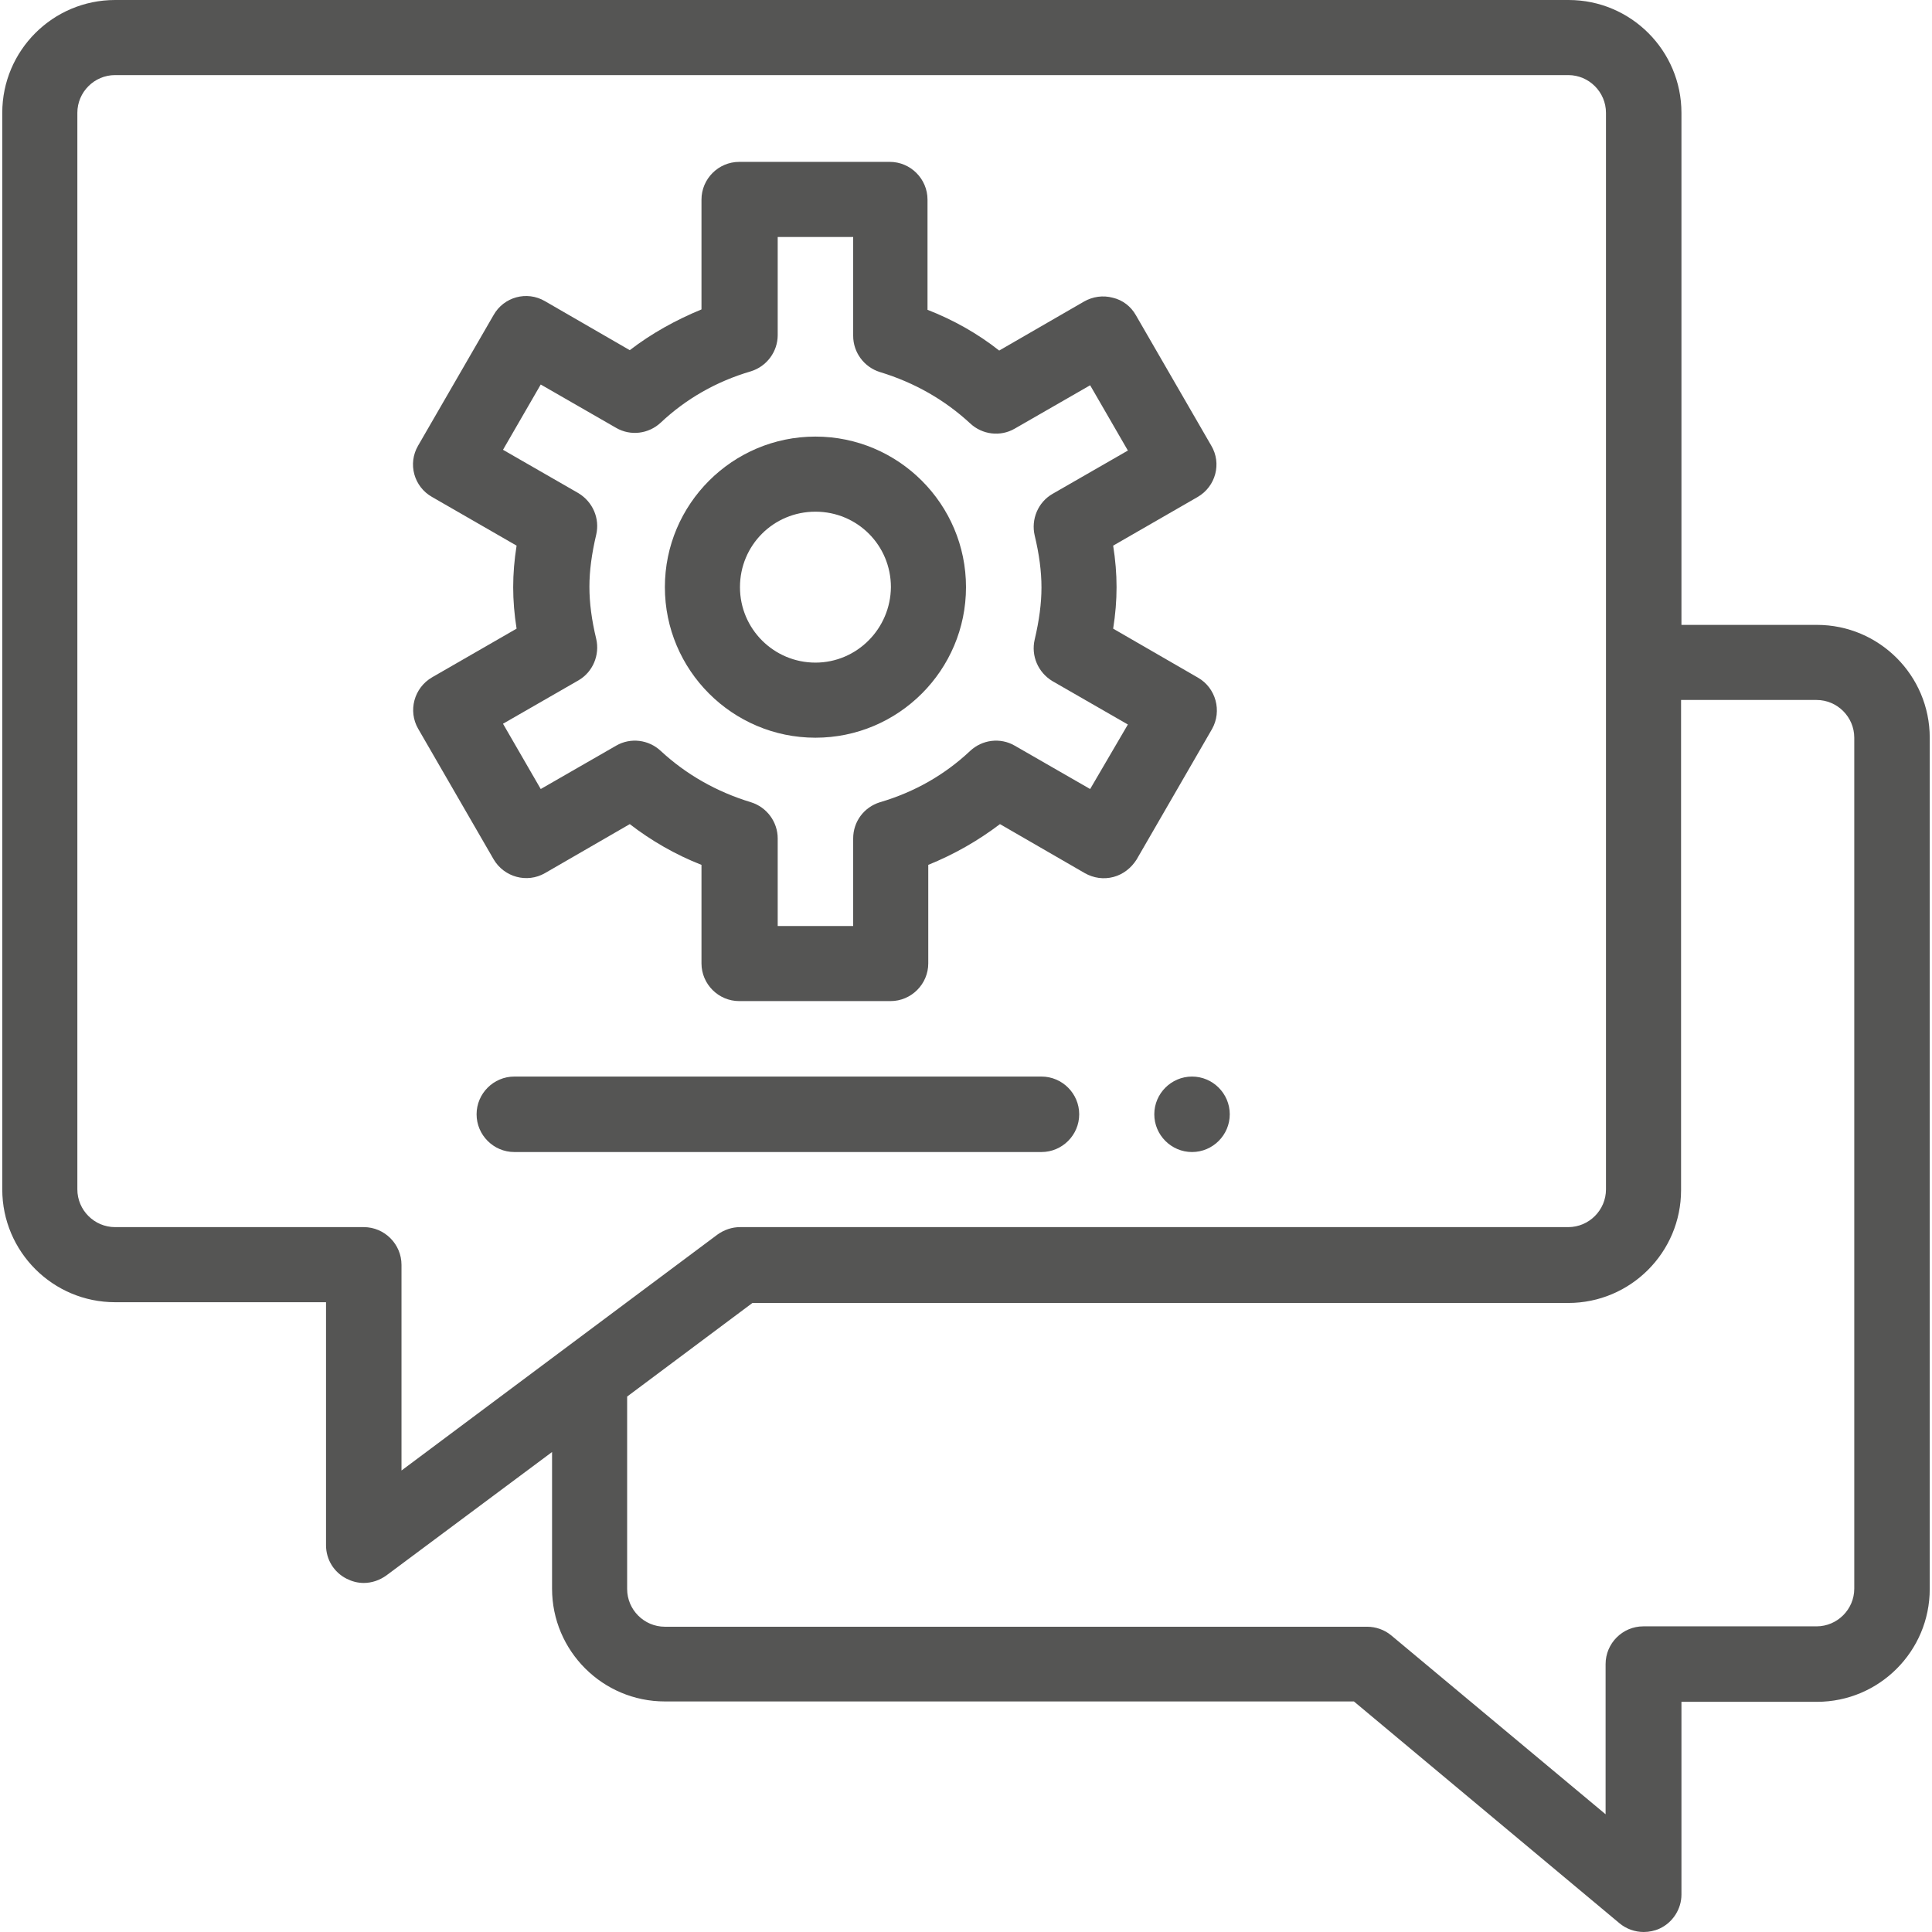
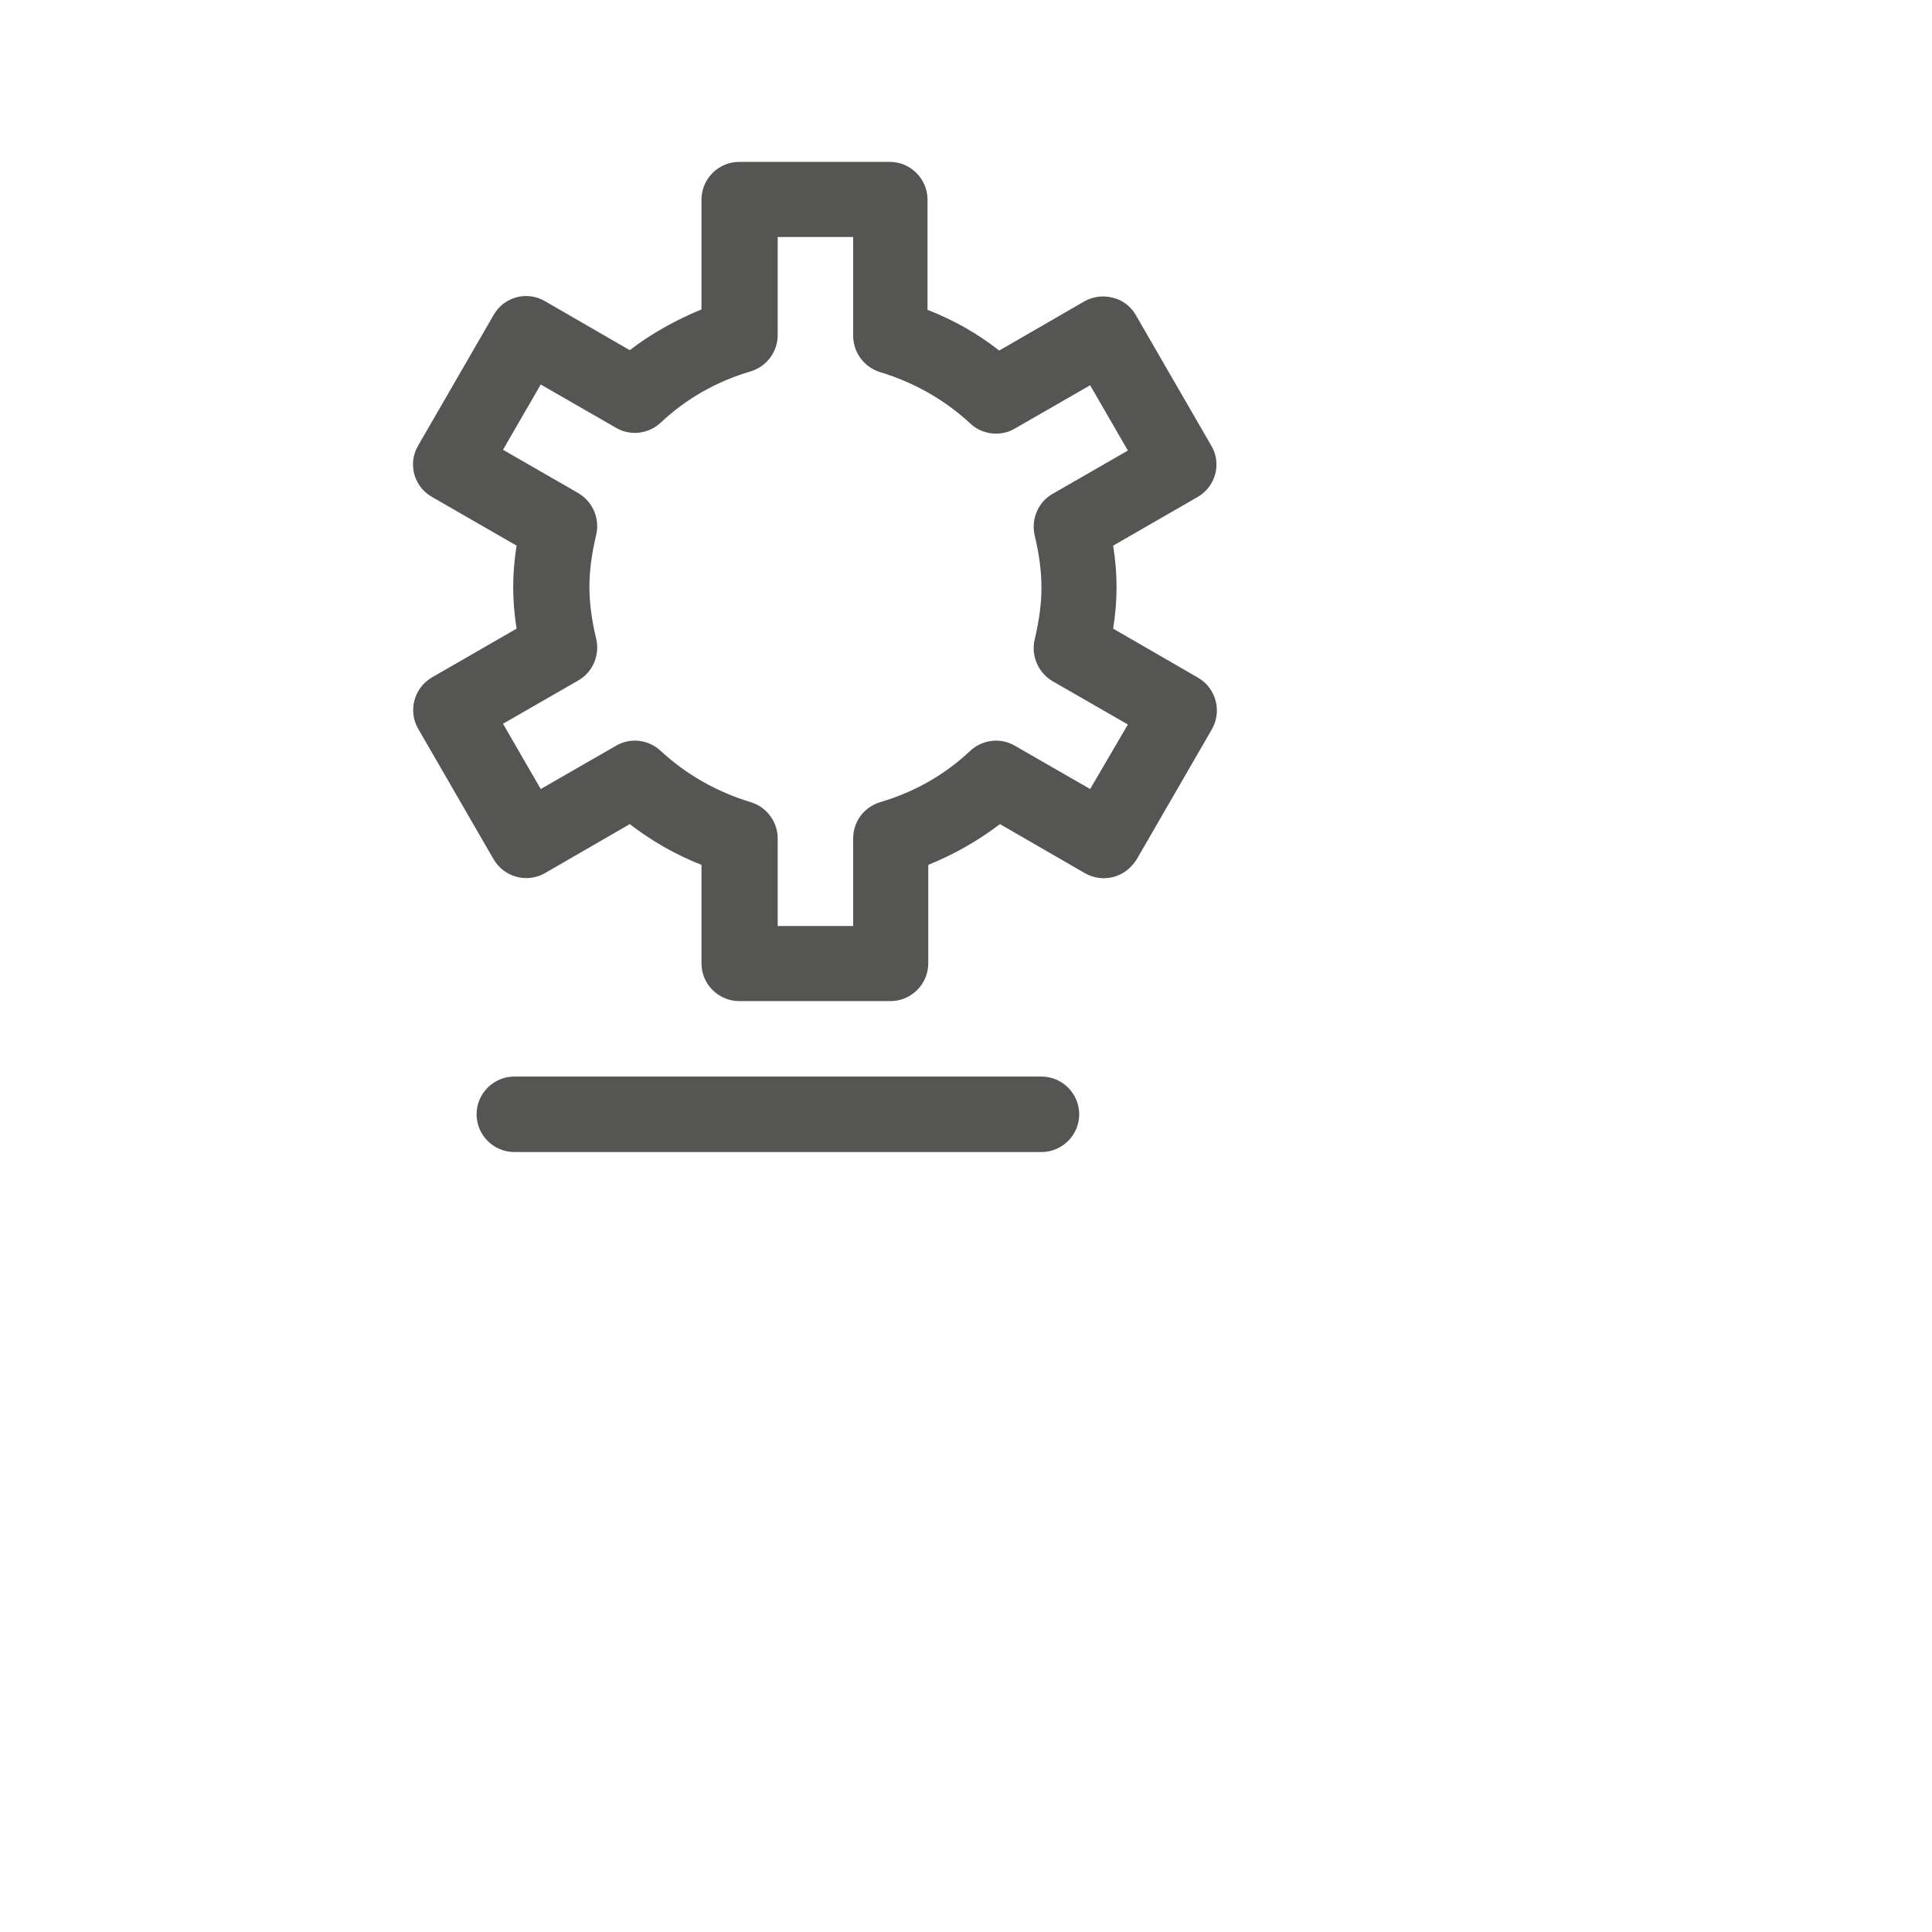
<svg xmlns="http://www.w3.org/2000/svg" version="1.1" id="Capa_1" x="0px" y="0px" viewBox="0 0 512 512" style="enable-background:new 0 0 512 512;" xml:space="preserve">
  <style type="text/css">
	.st0{fill:#555554;}
</style>
  <g>
    <g>
-       <path class="st0" d="M315.9,285.3c-5.5,0-10,4.5-10,10s4.5,10,10,10s10-4.5,10-10S321.4,285.3,315.9,285.3z" />
-     </g>
+       </g>
  </g>
  <g>
    <g>
      <path class="st0" d="M317.5,179.6L295,166.6c0.6-3.8,0.9-7.4,0.9-11s-0.3-7.2-0.9-11l22.4-12.9c4.8-2.8,6.4-8.9,3.6-13.6l-20-34.6    c-1.3-2.3-3.5-4-6.1-4.6c-2.6-0.7-5.3-0.3-7.6,1l-22.5,13c-5.7-4.5-12.1-8.1-19-10.8V52.9c0-5.5-4.5-10-10-10h-39.9    c-5.5,0-10,4.5-10,10V82c-6.8,2.8-13.3,6.4-19,10.8l-22.5-13c-4.8-2.8-10.9-1.1-13.6,3.7l-20,34.6c-2.8,4.8-1.1,10.9,3.7,13.6    l22.4,12.9c-0.6,3.8-0.9,7.4-0.9,11s0.3,7.2,0.9,11l-22.4,12.9c-4.8,2.8-6.4,8.9-3.7,13.6l20,34.6c2.8,4.8,8.9,6.4,13.6,3.7    l22.5-13c5.7,4.4,12.1,8.1,19,10.8v26.1c0,5.5,4.5,10,10,10H236c5.5,0,10-4.5,10-10v-26.1c6.9-2.8,13.2-6.4,19-10.8l22.5,13    c2.3,1.3,5,1.7,7.6,1c2.6-0.7,4.7-2.4,6.1-4.6l20-34.6C323.9,188.4,322.2,182.3,317.5,179.6z M288.9,209.1l-20-11.5    c-3.8-2.2-8.6-1.6-11.8,1.4c-6.7,6.3-14.7,10.9-23.9,13.6c-4.2,1.3-7.1,5.1-7.1,9.6v23.2h-20v-23.2c0-4.4-2.9-8.3-7.1-9.6    c-9.2-2.8-17.2-7.4-23.9-13.6c-3.2-3-8-3.6-11.8-1.4l-20,11.5l-10-17.3l20-11.5c3.8-2.2,5.7-6.7,4.7-11c-1.2-5-1.8-9.5-1.8-13.8    c0-4.2,0.6-8.7,1.8-13.8c1-4.3-0.9-8.7-4.7-11l-20-11.5l10-17.3l20,11.5c3.8,2.2,8.6,1.6,11.8-1.4c6.7-6.3,14.7-10.9,23.9-13.6    c4.2-1.3,7.1-5.2,7.1-9.6V62.8h20V89c0,4.4,2.9,8.3,7.1,9.6c9.2,2.8,17.2,7.4,23.9,13.6c3.2,3,8,3.6,11.8,1.4l20-11.5l10,17.3    l-20,11.5c-3.8,2.2-5.7,6.7-4.7,11c1.2,5,1.8,9.5,1.8,13.8c0,4.2-0.6,8.7-1.8,13.8c-1,4.3,0.9,8.7,4.7,11l20,11.5L288.9,209.1z" />
    </g>
  </g>
  <g>
    <g>
-       <path class="st0" d="M216.1,115.7c-22,0-39.9,17.9-39.9,39.9c0,22,17.9,39.9,39.9,39.9c22,0,39.9-17.9,39.9-39.9    C256,133.6,238.1,115.7,216.1,115.7z M216.1,175.6c-11,0-20-8.9-20-20s8.9-20,20-20s20,8.9,20,20    C236,166.6,227.1,175.6,216.1,175.6z" />
-     </g>
+       </g>
  </g>
  <g>
    <g>
      <path class="st0" d="M276,285.3H136.3c-5.5,0-10,4.5-10,10s4.5,10,10,10H276c5.5,0,10-4.5,10-10S281.5,285.3,276,285.3z" />
    </g>
  </g>
  <g>
    <g>
-       <path class="st0" d="M481.5,165.6h-35.9V29.9c0-16.5-13.4-29.9-29.9-29.9H30.5C14,0,0.6,13.4,0.6,29.9v285.3    c0,16.5,13.4,29.9,29.9,29.9h55.9v64.4c0,3.8,2.1,7.2,5.5,8.9c1.4,0.7,2.9,1.1,4.5,1.1c2.1,0,4.2-0.7,6-2l43.9-32.7V421    c0,16.5,13.4,29.9,29.9,29.9h182.6l70.4,58.8c1.8,1.5,4.1,2.3,6.4,2.3c1.4,0,2.9-0.3,4.2-0.9c3.5-1.6,5.8-5.2,5.8-9v-51.1h35.9    c16.5,0,29.9-13.4,29.9-29.9V195.5C511.4,179,498,165.6,481.5,165.6z M106.4,389.7v-54.5c0-5.5-4.5-10-10-10H30.5    c-5.5,0-10-4.5-10-10V29.9c0-5.5,4.5-10,10-10h385.1c5.5,0,10,4.5,10,10v285.3c0,5.5-4.5,10-10,10H196.1c-2.1,0-4.2,0.7-6,2    L106.4,389.7z M491.4,421c0,5.5-4.5,10-10,10h-45.9c-5.5,0-10,4.5-10,10v39.8l-56.8-47.4c-1.8-1.5-4.1-2.3-6.4-2.3H176.2    c-5.5,0-10-4.5-10-10v-51l33.2-24.8h216.2c16.5,0,29.9-13.4,29.9-29.9V185.5h35.9c5.5,0,10,4.5,10,10V421z" />
-     </g>
+       </g>
  </g>
</svg>